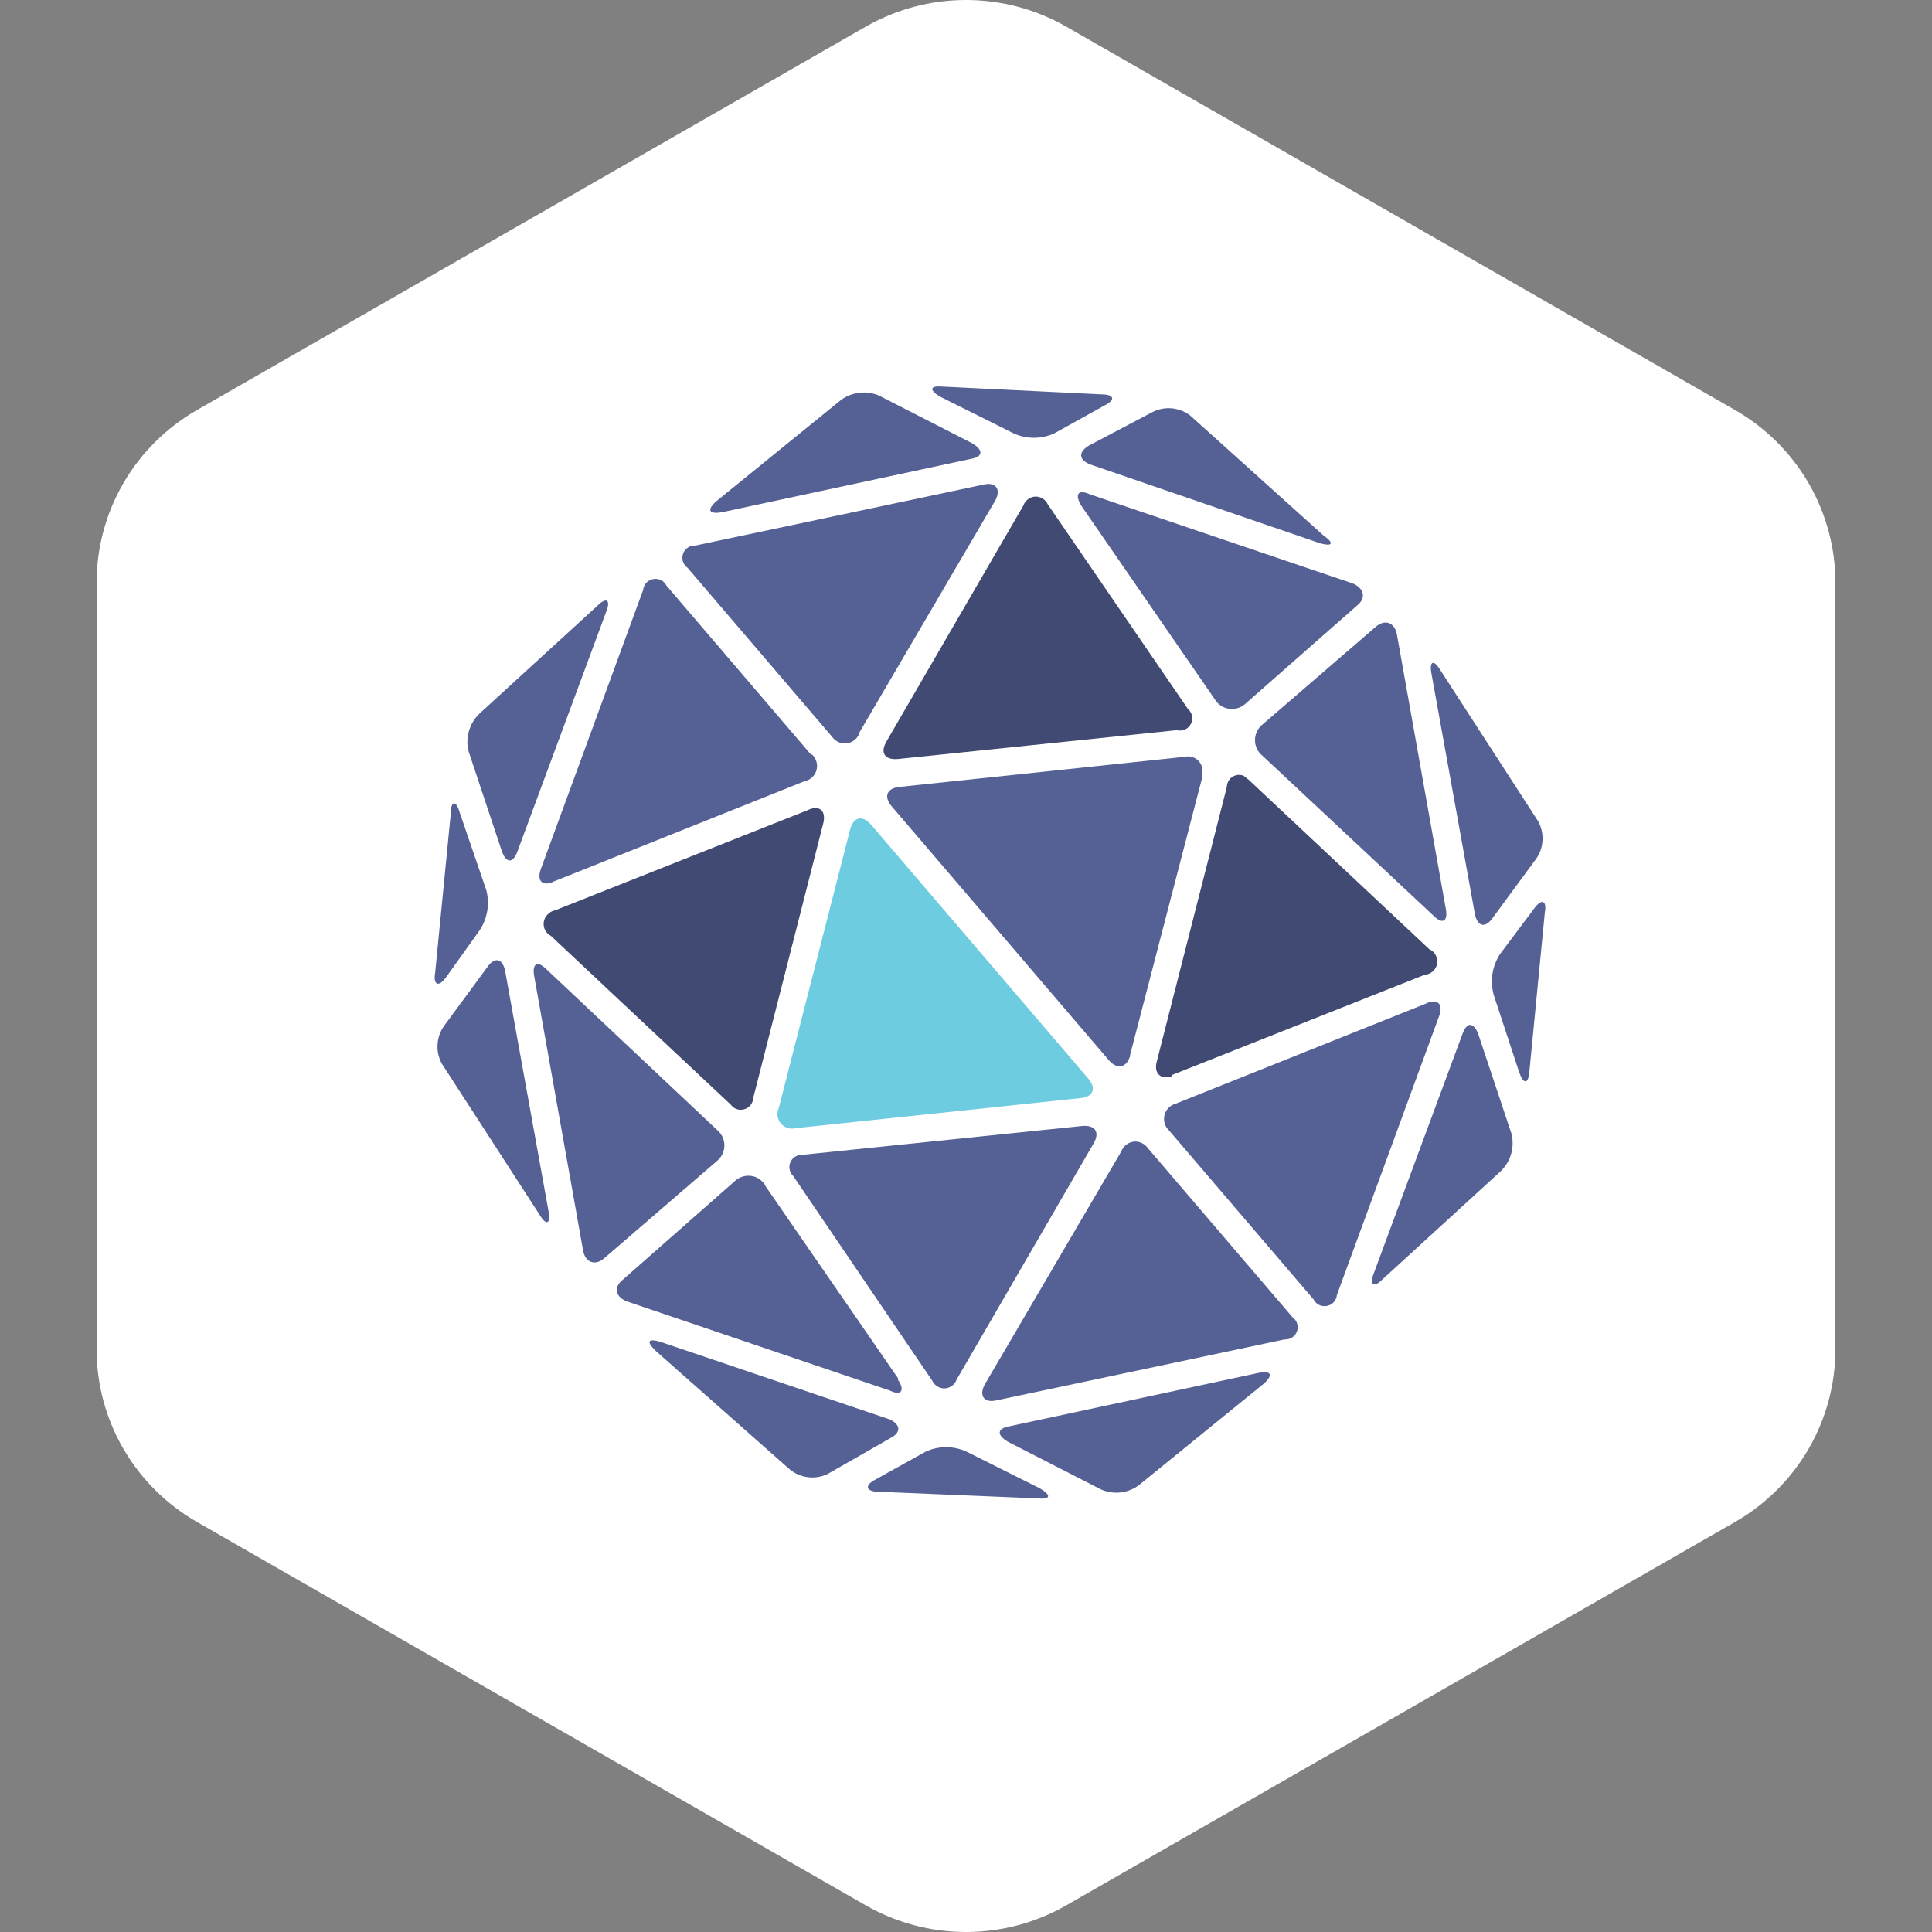
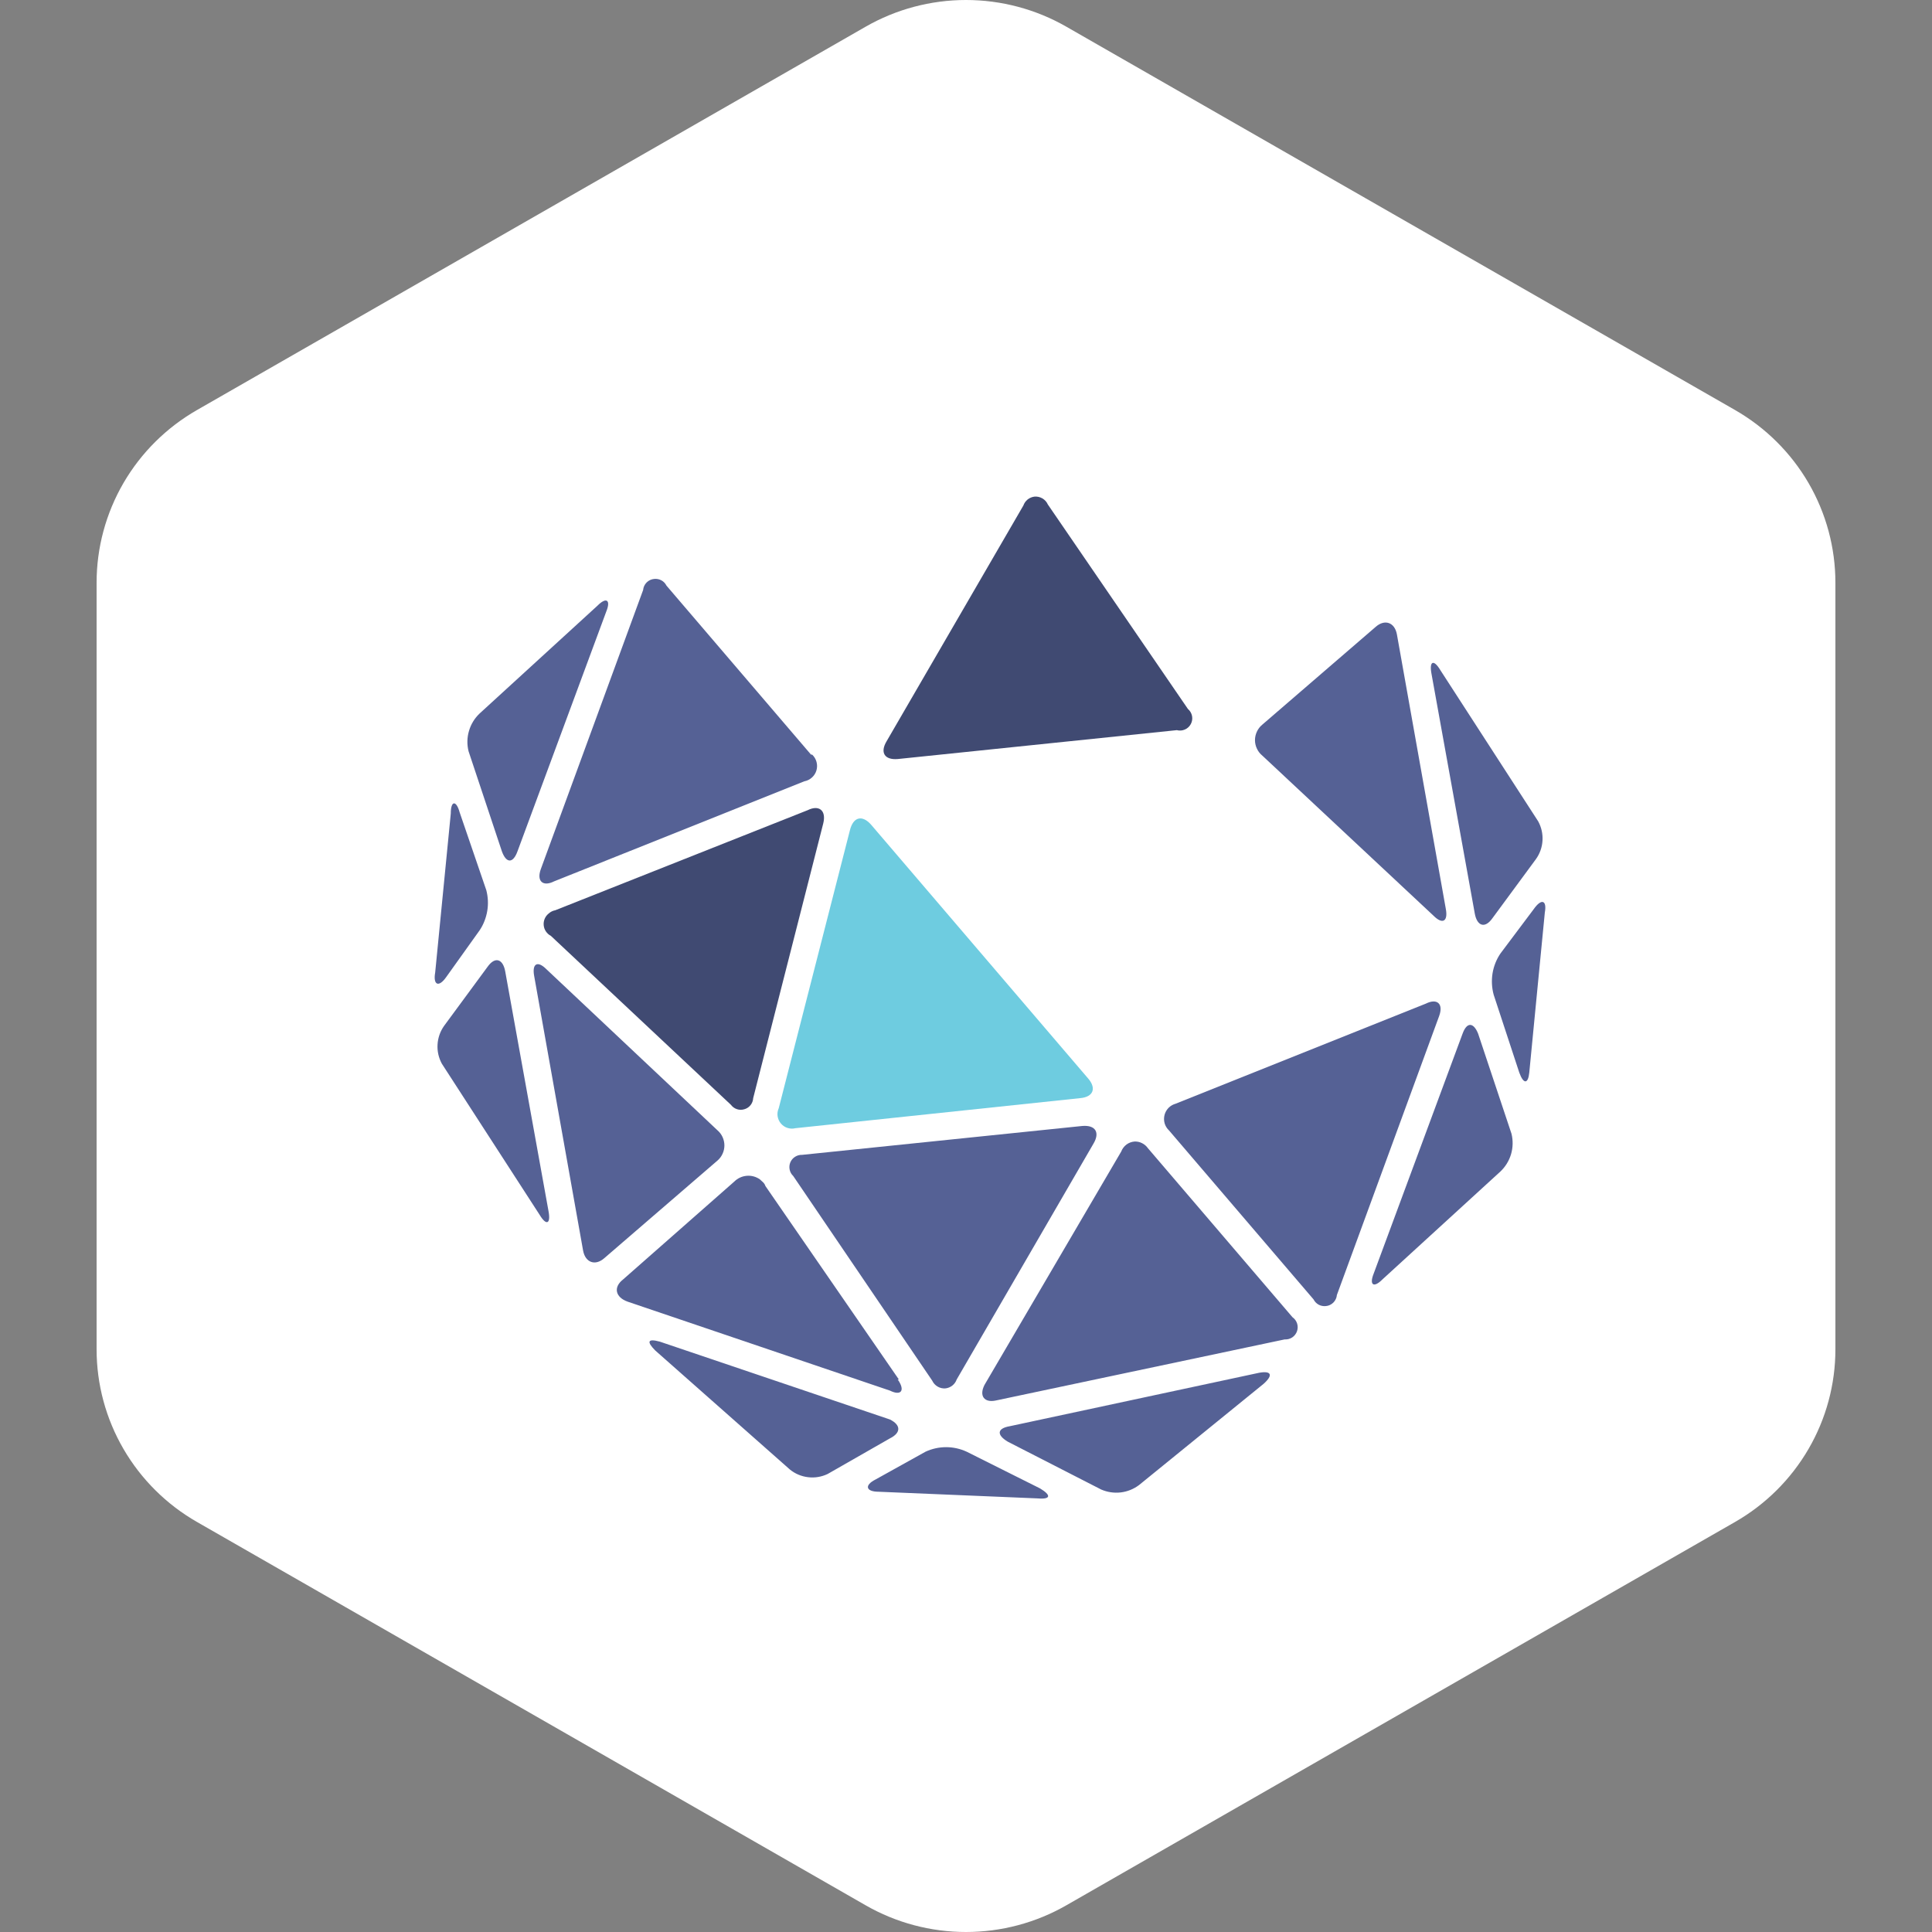
<svg xmlns="http://www.w3.org/2000/svg" width="40" height="40" viewBox="0 0 40 40" fill="none">
  <rect x="0" y="0" width="40" height="40" fill="#808080" stroke="none" />
  <g clip-path="url(#clip0_881_10362)">
    <path fill-rule="evenodd" clip-rule="evenodd" d="M22.078 0.553L35.922 8.489C36.553 8.851 37.078 9.372 37.443 9.999C37.808 10.627 38 11.339 38 12.063V27.937C38 28.661 37.808 29.373 37.443 30C37.078 30.628 36.553 31.149 35.922 31.511L22.078 39.447C21.447 39.809 20.73 40 20 40C19.27 40 18.553 39.809 17.922 39.447L4.079 31.511C3.447 31.149 2.922 30.628 2.557 30C2.192 29.373 2 28.661 2 27.937V12.063C2 11.339 2.192 10.627 2.557 9.999C2.922 9.372 3.447 8.851 4.079 8.489L17.922 0.553C18.553 0.191 19.27 0 20 0C20.73 0 21.447 0.191 22.078 0.553Z" fill="white" />
    <path d="M15.594 22.736C15.591 22.789 15.572 22.84 15.539 22.881C15.506 22.922 15.461 22.952 15.41 22.966C15.36 22.981 15.306 22.981 15.257 22.964C15.208 22.948 15.164 22.916 15.133 22.874L11.404 19.375C11.363 19.354 11.329 19.323 11.303 19.285C11.277 19.247 11.261 19.203 11.257 19.158C11.252 19.112 11.259 19.066 11.277 19.023C11.294 18.981 11.322 18.944 11.358 18.915C11.397 18.879 11.445 18.855 11.496 18.846L16.722 16.774C16.952 16.659 17.113 16.774 17.044 17.05L15.594 22.736Z" fill="#404A72" />
    <path d="M12.509 26.051C12.325 26.212 12.118 26.143 12.072 25.89L11.059 20.204C11.013 19.951 11.128 19.882 11.312 20.066L14.857 23.404C14.902 23.443 14.937 23.491 14.961 23.544C14.985 23.598 14.998 23.656 14.998 23.715C14.998 23.774 14.985 23.832 14.961 23.885C14.937 23.939 14.902 23.987 14.857 24.026L12.509 26.051ZM16.814 15.623C16.858 15.664 16.889 15.716 16.905 15.774C16.921 15.831 16.92 15.892 16.904 15.949C16.887 16.006 16.855 16.058 16.81 16.098C16.766 16.138 16.712 16.165 16.653 16.176L11.473 18.247C11.243 18.363 11.105 18.248 11.197 17.994L13.315 12.216C13.32 12.157 13.346 12.101 13.388 12.059C13.43 12.017 13.486 11.991 13.545 11.986C13.597 11.981 13.648 11.991 13.693 12.015C13.739 12.04 13.775 12.078 13.798 12.124L16.791 15.623H16.814ZM11.358 25.084C11.404 25.338 11.312 25.384 11.174 25.154L9.148 22.023C9.082 21.901 9.05 21.763 9.059 21.625C9.067 21.486 9.114 21.353 9.194 21.24L10.092 20.02C10.253 19.79 10.415 19.859 10.46 20.112L11.358 25.084ZM10.714 17.626C10.622 17.879 10.483 17.879 10.391 17.626L9.701 15.554C9.666 15.415 9.669 15.269 9.71 15.132C9.75 14.994 9.826 14.87 9.931 14.771L12.371 12.539C12.555 12.354 12.647 12.423 12.555 12.654L10.714 17.626ZM10.069 18.432C10.105 18.572 10.112 18.718 10.088 18.861C10.064 19.003 10.011 19.14 9.931 19.26L9.24 20.227C9.079 20.457 8.964 20.388 9.01 20.135L9.333 16.843C9.333 16.567 9.448 16.567 9.517 16.82L10.069 18.432ZM19.807 28.561C19.79 28.61 19.759 28.653 19.718 28.686C19.677 28.718 19.628 28.739 19.576 28.745C19.519 28.75 19.462 28.737 19.413 28.708C19.363 28.679 19.324 28.636 19.3 28.584L16.423 24.348C16.385 24.312 16.359 24.267 16.349 24.216C16.338 24.165 16.343 24.113 16.363 24.065C16.383 24.018 16.417 23.977 16.461 23.95C16.504 23.922 16.555 23.908 16.607 23.91L22.408 23.312C22.684 23.289 22.776 23.45 22.638 23.68L19.807 28.561ZM18.587 28.561C18.748 28.791 18.656 28.906 18.425 28.791L12.993 26.949C12.739 26.857 12.694 26.65 12.901 26.489L15.203 24.463C15.271 24.395 15.362 24.352 15.459 24.344C15.556 24.335 15.652 24.361 15.732 24.417C15.778 24.463 15.824 24.486 15.847 24.555L18.61 28.561H18.587Z" fill="#556195" />
    <path d="M22.523 22.322C22.707 22.529 22.638 22.713 22.362 22.736L16.469 23.358C16.414 23.372 16.357 23.37 16.303 23.352C16.249 23.335 16.202 23.302 16.166 23.259C16.13 23.216 16.107 23.163 16.099 23.108C16.091 23.052 16.1 22.995 16.123 22.944L17.597 17.188C17.666 16.912 17.85 16.866 18.034 17.073L22.523 22.322Z" fill="#6ECCE0" />
    <path d="M26.759 27.271C26.804 27.303 26.838 27.348 26.855 27.401C26.872 27.453 26.871 27.51 26.853 27.562C26.835 27.614 26.8 27.659 26.754 27.69C26.707 27.72 26.653 27.735 26.598 27.731L20.612 28.997C20.382 29.044 20.267 28.905 20.382 28.675L23.214 23.841C23.235 23.784 23.273 23.734 23.322 23.697C23.37 23.66 23.429 23.639 23.49 23.634C23.544 23.632 23.597 23.643 23.645 23.668C23.694 23.692 23.735 23.728 23.766 23.772L26.759 27.271ZM17.136 30.517C17.01 30.577 16.87 30.601 16.732 30.584C16.593 30.568 16.462 30.513 16.354 30.425L13.568 27.962C13.384 27.777 13.407 27.708 13.66 27.777L18.425 29.389C18.656 29.504 18.656 29.665 18.425 29.78L17.136 30.517ZM23.582 30.747C23.471 30.83 23.34 30.883 23.203 30.899C23.066 30.915 22.926 30.894 22.799 30.839L20.866 29.849C20.635 29.711 20.635 29.573 20.912 29.527L26.068 28.422C26.321 28.376 26.367 28.468 26.16 28.652L23.582 30.747ZM18.195 30.885C17.919 30.885 17.896 30.747 18.126 30.632L19.162 30.056C19.296 29.994 19.441 29.962 19.588 29.962C19.735 29.962 19.88 29.994 20.014 30.056L21.533 30.816C21.763 30.954 21.763 31.046 21.487 31.023L18.195 30.885Z" fill="#556195" />
-     <path d="M24.273 22.276C24.042 22.368 23.881 22.23 23.95 21.977L25.401 16.291C25.401 16.25 25.412 16.21 25.432 16.174C25.451 16.139 25.479 16.108 25.513 16.085C25.547 16.063 25.586 16.049 25.627 16.044C25.667 16.04 25.708 16.046 25.746 16.06L25.861 16.152L29.59 19.651C29.647 19.676 29.695 19.719 29.724 19.774C29.754 19.828 29.764 19.891 29.753 19.953C29.743 20.014 29.712 20.07 29.665 20.111C29.619 20.152 29.56 20.177 29.498 20.181L24.273 22.253V22.276Z" fill="#404A72" />
    <path d="M29.935 18.823C29.981 19.076 29.866 19.145 29.682 18.961L26.137 15.646C26.089 15.607 26.05 15.558 26.024 15.502C25.997 15.447 25.983 15.386 25.983 15.324C25.983 15.262 25.997 15.201 26.024 15.145C26.05 15.089 26.089 15.04 26.137 15.001L28.485 12.976C28.669 12.815 28.877 12.883 28.922 13.137L29.935 18.823ZM27.679 26.811C27.674 26.87 27.648 26.926 27.606 26.968C27.564 27.01 27.509 27.036 27.449 27.041C27.398 27.046 27.346 27.036 27.301 27.012C27.256 26.987 27.219 26.949 27.196 26.903L24.203 23.404C24.16 23.364 24.128 23.312 24.112 23.256C24.096 23.199 24.096 23.139 24.111 23.081C24.126 23.026 24.155 22.976 24.195 22.935C24.236 22.895 24.286 22.866 24.341 22.851L29.521 20.779C29.751 20.664 29.889 20.779 29.797 21.033L27.679 26.811ZM31.846 17.004C31.913 17.126 31.944 17.264 31.936 17.402C31.928 17.541 31.881 17.674 31.8 17.787L30.902 19.007C30.741 19.237 30.58 19.168 30.534 18.915L29.636 13.942C29.59 13.689 29.682 13.643 29.82 13.873L31.846 17.004ZM31.294 23.473C31.328 23.612 31.325 23.758 31.285 23.895C31.244 24.033 31.168 24.157 31.063 24.256L28.623 26.488C28.439 26.673 28.347 26.604 28.439 26.373L30.281 21.401C30.373 21.148 30.511 21.171 30.603 21.401L31.294 23.473ZM31.662 22.207C31.639 22.437 31.547 22.46 31.455 22.207L30.925 20.595C30.886 20.452 30.878 20.301 30.901 20.154C30.925 20.007 30.98 19.867 31.063 19.744L31.754 18.823C31.915 18.593 32.03 18.639 31.984 18.892L31.662 22.207Z" fill="#556195" />
    <path d="M24.595 14.679C24.639 14.716 24.669 14.768 24.68 14.824C24.691 14.881 24.682 14.939 24.655 14.99C24.628 15.041 24.585 15.081 24.532 15.104C24.479 15.127 24.42 15.132 24.365 15.117L18.587 15.715C18.31 15.738 18.218 15.577 18.356 15.347L21.188 10.466C21.205 10.417 21.236 10.374 21.276 10.341C21.317 10.309 21.366 10.288 21.418 10.282C21.475 10.277 21.532 10.29 21.582 10.319C21.631 10.348 21.671 10.391 21.694 10.444L24.595 14.679Z" fill="#404A72" />
-     <path d="M25.792 14.564C25.747 14.607 25.692 14.64 25.632 14.659C25.573 14.678 25.509 14.684 25.447 14.675C25.385 14.666 25.326 14.643 25.274 14.608C25.222 14.573 25.179 14.526 25.147 14.472L22.385 10.467C22.247 10.236 22.316 10.121 22.569 10.236L28.002 12.078C28.232 12.17 28.301 12.377 28.094 12.539L25.792 14.564ZM23.398 21.862C23.329 22.092 23.145 22.161 22.96 21.954L18.471 16.705C18.287 16.498 18.356 16.314 18.633 16.291L24.526 15.669C24.567 15.659 24.609 15.658 24.651 15.665C24.692 15.673 24.732 15.689 24.767 15.713C24.802 15.737 24.831 15.768 24.853 15.804C24.875 15.84 24.889 15.881 24.894 15.922V16.084L23.398 21.839V21.862ZM17.781 15.209C17.756 15.262 17.717 15.307 17.668 15.339C17.62 15.372 17.563 15.39 17.505 15.393C17.451 15.395 17.397 15.383 17.349 15.359C17.301 15.335 17.259 15.299 17.228 15.255L14.236 11.756C14.19 11.724 14.157 11.679 14.14 11.626C14.123 11.573 14.123 11.517 14.142 11.464C14.16 11.412 14.195 11.367 14.241 11.337C14.287 11.306 14.342 11.292 14.397 11.295L20.382 10.029C20.612 9.983 20.727 10.121 20.612 10.352L17.781 15.186V15.209ZM22.569 9.615C22.339 9.523 22.316 9.362 22.546 9.224L23.858 8.533C23.982 8.469 24.121 8.442 24.259 8.454C24.398 8.467 24.53 8.518 24.641 8.602L27.403 11.088C27.634 11.249 27.587 11.318 27.334 11.249L22.569 9.615ZM14.949 10.605C14.673 10.651 14.627 10.559 14.834 10.375L17.413 8.28C17.524 8.199 17.655 8.148 17.792 8.132C17.929 8.115 18.068 8.135 18.195 8.188L20.129 9.178C20.359 9.316 20.359 9.454 20.106 9.5L14.949 10.605ZM21.832 8.97C21.699 9.032 21.554 9.064 21.407 9.064C21.259 9.064 21.114 9.032 20.981 8.97L19.461 8.211C19.231 8.073 19.254 7.981 19.507 8.004L22.799 8.165C23.076 8.165 23.099 8.28 22.868 8.395L21.832 8.97Z" fill="#556195" />
  </g>
  <defs>
    <clipPath id="clip0_881_10362">
      <rect width="40" height="40" fill="white" />
    </clipPath>
  </defs>
</svg>